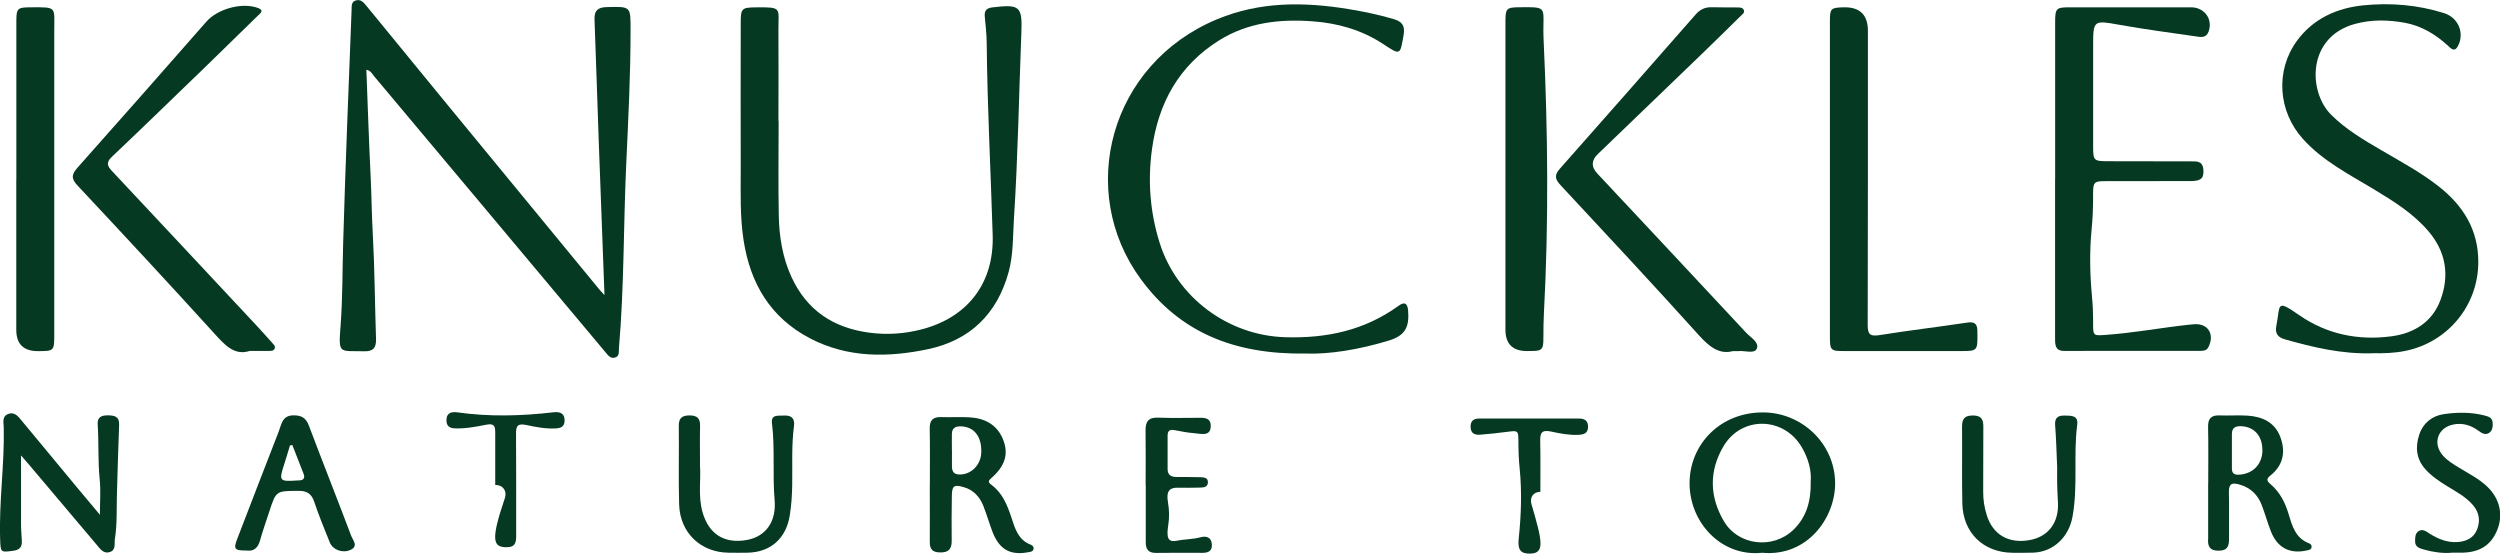
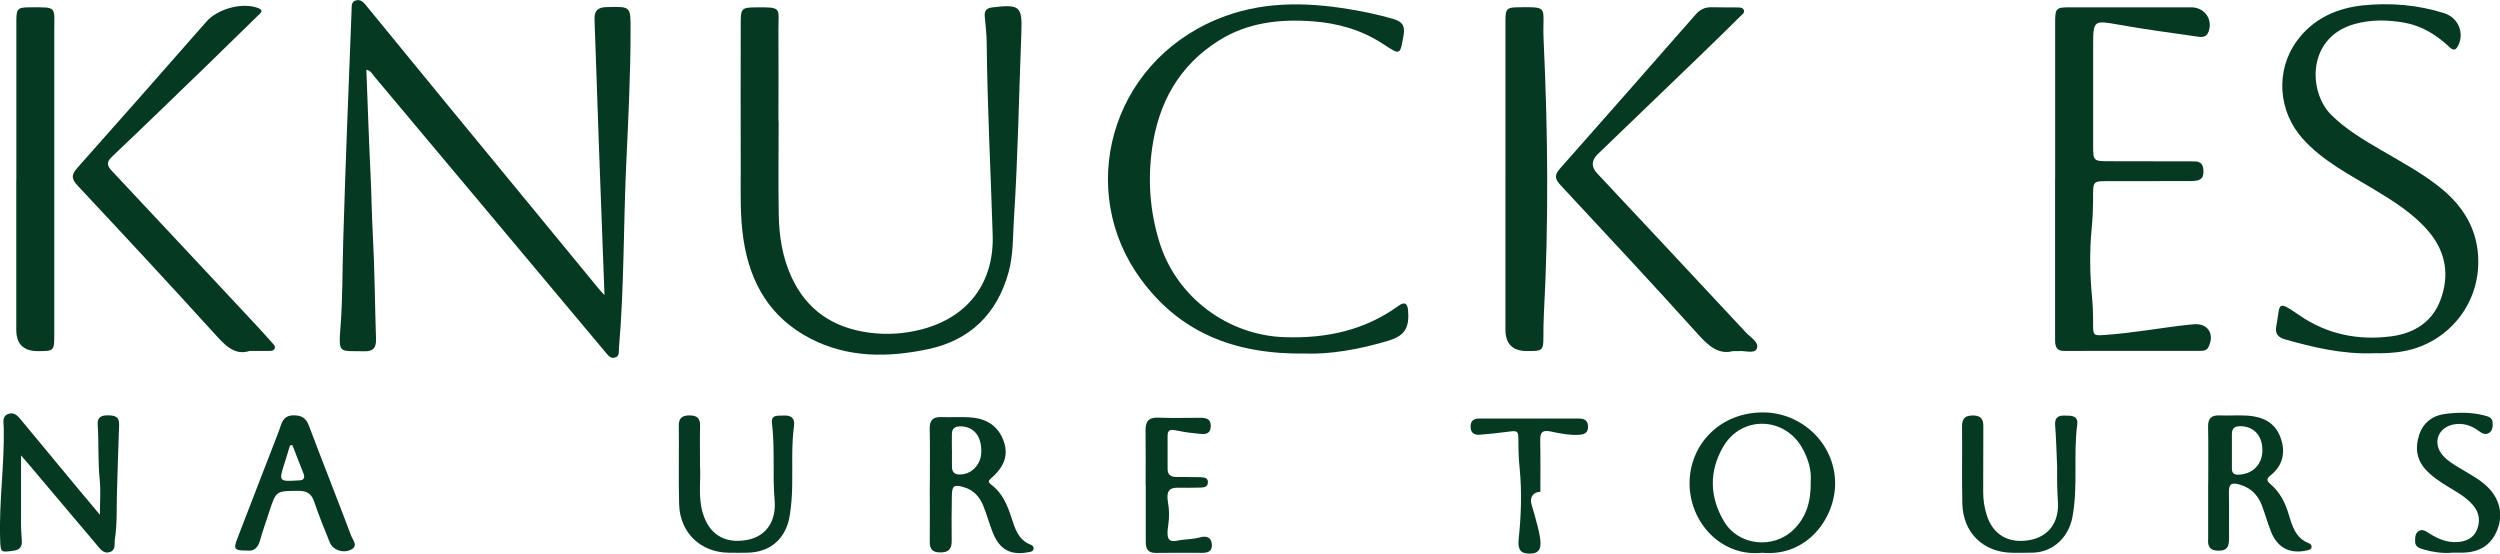
<svg xmlns="http://www.w3.org/2000/svg" id="Layer_2" data-name="Layer 2" viewBox="0 0 359.28 79.57">
  <defs>
    <style>
      .cls-1 {
        fill: #053922;
        stroke-width: 0px;
      }
    </style>
  </defs>
  <g id="Layer_1-2" data-name="Layer 1">
    <g>
      <path class="cls-1" d="M86.87,42.39c-.28-7.48-.56-14.74-.82-22-.21-5.86-.39-11.71-.61-17.57-.05-1.25.43-1.77,1.72-1.8,3.56-.09,3.46-.13,3.46,3.38,0,6.39-.33,12.76-.62,19.13-.41,8.83-.29,17.67-1.05,26.49-.04.5.11,1.13-.52,1.35-.67.24-1.03-.3-1.4-.73-6.01-7.17-12.02-14.35-18.03-21.52-5.07-6.05-10.14-12.11-15.22-18.15-.29-.34-.48-.82-1.13-.95.2,5.18.37,10.31.62,15.44.13,2.69.15,5.38.3,8.08.28,5.05.3,10.11.47,15.16.04,1.25-.37,1.82-1.7,1.78-3.58-.09-3.72.5-3.4-3.58.31-4,.26-8.03.38-12.04.32-11.15.78-22.29,1.21-33.44.02-.5-.07-1.12.55-1.34.79-.28,1.22.33,1.64.83,3.81,4.64,7.6,9.29,11.41,13.93,7.32,8.91,14.65,17.82,21.98,26.73.2.24.42.46.76.83Z" />
      <path class="cls-1" d="M111.9,17.35c0,4.54-.07,9.08.02,13.62.06,3.03.53,6.03,1.82,8.83,2.21,4.8,6.01,7.32,11.2,8.01,2.58.34,5.08.16,7.57-.49,6.63-1.75,10.36-6.7,10.15-13.53-.28-9.21-.77-18.41-.86-27.63-.01-1.27-.17-2.55-.28-3.82-.07-.83.28-1.18,1.11-1.28,3.91-.46,4.31-.2,4.15,3.68-.35,8.92-.49,17.85-1.07,26.77-.16,2.54-.07,5.08-.76,7.59-1.65,6.02-5.55,9.79-11.53,11.07-5.75,1.22-11.58,1.3-17.02-1.55-5.68-2.97-8.58-7.87-9.54-14.1-.53-3.44-.41-6.88-.41-10.33-.02-7-.01-14,0-20.99,0-1.96.17-2.12,2.08-2.14,3.96-.05,3.32.04,3.34,3.25.03,4.35,0,8.7,0,13.05Z" />
      <path class="cls-1" d="M295.35,25.71c0-7.47,0-14.94,0-22.41,0-2.15.1-2.25,2.23-2.25,5.77,0,11.54,0,17.31,0,1.73,0,2.98,1.42,2.62,3.11-.25,1.2-.93,1.21-1.59,1.12-3.83-.56-7.67-1.05-11.48-1.74-3.49-.63-3.63-.61-3.63,2.82,0,4.92,0,9.83,0,14.75,0,1.95.11,2.06,2.11,2.06,3.97,0,7.94,0,11.91.02.78,0,1.67-.1,1.81,1.08.14,1.27-.26,1.74-1.72,1.75-4.02.02-8.04,0-12.06.01-3.02,0-1.61.12-2.27,6.93-.31,3.2-.25,6.42.05,9.61.53,5.66-.64,5.75,1.95,5.56,4.01-.28,7.95-1.03,11.94-1.46.28-.03.56-.06.85-.08,1.95-.11,2.91,1.45,2.01,3.27-.23.47-.62.56-1.05.56-6.57,0-13.14,0-19.72.01-1.25,0-1.28-.86-1.28-1.76,0-5.15,0-10.31,0-15.46,0-2.51,0-5.01,0-7.52Z" />
      <path class="cls-1" d="M341.05,50.77c-4.54.14-8.62-.86-12.67-2-1.06-.3-1.46-.86-1.24-1.97.61-3.03-.11-3.86,3.3-1.5,3.99,2.76,8.5,3.66,13.25,3.03,3.22-.43,5.85-2.03,7.04-5.23,1.32-3.55.78-6.9-1.7-9.83-2.2-2.6-5.07-4.37-7.95-6.11-3.56-2.15-7.29-4.04-10.13-7.2-3.57-3.96-3.99-9.83-.83-14.12,2.33-3.17,5.71-4.68,9.49-5.07,3.92-.4,7.84-.08,11.64,1.12,2.03.64,2.98,2.86,1.98,4.74-.5.93-1,.33-1.45-.08-1.78-1.63-3.8-2.84-6.19-3.28-2.38-.43-4.79-.48-7.16.17-6.88,1.88-6.77,9.71-3.41,13.06,2.14,2.13,4.71,3.63,7.28,5.13,2.81,1.65,5.7,3.2,8.26,5.23,3.47,2.75,5.61,6.21,5.6,10.79,0,6.22-4.35,11.52-10.45,12.77-1.64.34-3.28.37-4.66.34Z" />
      <path class="cls-1" d="M187.67,50.81c-10.47.16-18.19-3.16-23.71-10.68-9.28-12.62-4.55-30.93,10.99-37.38,6.13-2.54,12.43-2.49,18.82-1.45,2.19.36,4.36.81,6.5,1.44,1.19.35,1.68.92,1.45,2.26-.52,2.98-.44,2.97-2.97,1.31-3.08-2.02-6.51-2.99-10.15-3.25-4.71-.34-9.27.17-13.38,2.73-5.79,3.61-8.75,9.02-9.66,15.61-.63,4.54-.3,9.03,1.08,13.45,2.44,7.86,9.82,13.36,18.03,13.61,5.97.19,11.45-.98,16.33-4.52.86-.63,1.28-.33,1.36.68.21,2.44-.47,3.62-2.76,4.32-4.27,1.31-8.65,2-11.93,1.87Z" />
-       <path class="cls-1" d="M262.98,25.85c0-7.61,0-15.22,0-22.83,0-1.8.14-1.92,1.93-1.97q3.53-.1,3.53,3.38c0,14.09.01,28.18-.03,42.26,0,1.35.32,1.69,1.69,1.47,4.19-.67,8.41-1.17,12.61-1.8,1-.15,1.44.13,1.46,1.12,0,.24.01.47.01.71.02,2.15-.08,2.26-2.21,2.26-5.58,0-11.16,0-16.74,0-2.23,0-2.25-.03-2.25-2.34,0-7.42,0-14.84,0-22.27Z" />
      <path class="cls-1" d="M35.87,50.44c-2.26.72-3.65-.96-5.21-2.67-6.45-7.1-12.98-14.13-19.54-21.13-.96-1.02-.8-1.63.05-2.58,6.19-6.95,12.34-13.94,18.48-20.94,1.61-1.84,5.11-2.82,7.41-1.98.97.36.34.78,0,1.11-2.46,2.42-4.93,4.83-7.41,7.23-4.52,4.37-9.03,8.75-13.59,13.07-.88.84-.6,1.36.08,2.08,6.89,7.34,13.76,14.7,20.63,22.05.81.86,1.59,1.75,2.38,2.63.19.21.43.43.34.73-.12.4-.5.38-.83.39-.8.01-1.61,0-2.79,0Z" />
      <path class="cls-1" d="M249.02,50.46c-1.9.51-3.34-.59-4.84-2.25-6.55-7.27-13.23-14.43-19.9-21.59-.81-.86-.93-1.44-.11-2.37,6.52-7.36,13.01-14.75,19.49-22.14.64-.74,1.37-1.1,2.34-1.07,1.23.04,2.46.01,3.69.03.32,0,.73,0,.89.32.23.44-.2.68-.45.93-1.85,1.83-3.71,3.65-5.58,5.46-4.97,4.79-9.95,9.57-14.92,14.36q-1.41,1.36-.1,2.77c7.14,7.63,14.29,15.25,21.41,22.9.64.69,1.92,1.39,1.53,2.3-.35.8-1.72.24-2.64.35-.14.02-.28,0-.81,0Z" />
      <path class="cls-1" d="M2.35,25.85c0-7.56,0-15.12,0-22.68,0-1.98.12-2.11,2.07-2.12,3.82-.02,3.38-.11,3.38,3.36.01,14.56,0,29.11,0,43.67,0,2.35-.03,2.38-2.36,2.38q-3.1,0-3.1-3.06c0-7.18,0-14.37,0-21.55Z" />
      <path class="cls-1" d="M216.35,25.71c0-7.51,0-15.03,0-22.54,0-1.98.13-2.11,2.07-2.13,4.36-.03,3.19-.08,3.42,4.79.61,13.05.74,26.13.04,39.18-.29,5.41.65,5.43-2.42,5.44q-3.1.01-3.11-3.06c0-7.23,0-14.46,0-21.69Z" />
-       <path class="cls-1" d="M3.02,65.46c0,3.42,0,6.67,0,9.91,0,.8.09,1.6.12,2.4.03.84-.32,1.26-1.22,1.38-1.85.25-1.83.27-1.9-1.67-.18-5.35.63-10.66.52-16.01-.01-.7-.31-1.63.65-1.98.95-.35,1.47.42,1.98,1.03,2.72,3.27,5.43,6.55,8.14,9.82.93,1.12,1.87,2.24,3.05,3.64,0-1.92.13-3.51-.03-5.06-.27-2.64-.12-5.29-.29-7.93-.07-1.01.5-1.3,1.41-1.3.95,0,1.71.12,1.67,1.35-.12,3.35-.23,6.7-.32,10.06-.05,2.13.04,4.26-.29,6.37-.1.66.17,1.54-.68,1.85-.96.34-1.45-.46-1.96-1.06-3.27-3.86-6.53-7.72-9.79-11.59-.33-.39-.67-.77-1.07-1.23Z" />
+       <path class="cls-1" d="M3.02,65.46c0,3.42,0,6.67,0,9.91,0,.8.09,1.6.12,2.4.03.84-.32,1.26-1.22,1.38-1.85.25-1.83.27-1.9-1.67-.18-5.35.63-10.66.52-16.01-.01-.7-.31-1.63.65-1.98.95-.35,1.47.42,1.98,1.03,2.72,3.27,5.43,6.55,8.14,9.82.93,1.12,1.87,2.24,3.05,3.64,0-1.92.13-3.51-.03-5.06-.27-2.64-.12-5.29-.29-7.93-.07-1.01.5-1.3,1.41-1.3.95,0,1.71.12,1.67,1.35-.12,3.35-.23,6.7-.32,10.06-.05,2.13.04,4.26-.29,6.37-.1.66.17,1.54-.68,1.85-.96.34-1.45-.46-1.96-1.06-3.27-3.86-6.53-7.72-9.79-11.59-.33-.39-.67-.77-1.07-1.23" />
      <path class="cls-1" d="M253.24,79.44c-5.82.62-10.42-4.29-10.43-9.98,0-5.58,4.4-10.26,10.67-10.19,5.46.06,10.24,4.46,10.25,10.22,0,4.9-3.96,10.55-10.48,9.95ZM260.22,69.19c.13-1.58-.34-3.29-1.26-4.88-2.58-4.46-8.69-4.58-11.29-.15-2.09,3.56-1.99,7.26.09,10.77,2.07,3.49,7.04,4.03,9.96,1.22,1.89-1.82,2.56-4.12,2.5-6.96Z" />
      <path class="cls-1" d="M133.63,69.68c0-2.69.04-5.39-.02-8.08-.02-1.23.48-1.7,1.68-1.66,1.32.05,2.65-.04,3.97.03,2.18.11,3.97.99,4.85,3.09.9,2.14.35,3.9-1.64,5.64-.44.39-.51.59-.02.95,1.61,1.19,2.31,2.93,2.91,4.75.52,1.58.97,3.2,2.77,3.88.28.1.48.34.39.67-.1.32-.4.35-.69.4-2.58.51-4.17-.34-5.16-2.82-.5-1.27-.86-2.6-1.37-3.87-.52-1.27-1.39-2.24-2.77-2.64-1.41-.42-1.72-.23-1.74,1.22-.04,2.17-.04,4.35-.02,6.52.01,1.22-.53,1.67-1.73,1.63-1.04-.03-1.42-.48-1.42-1.48.02-2.74,0-5.48,0-8.22h0ZM136.81,64.73c0,.8-.02,1.6,0,2.41.02.58.25.98.91,1.04,1.73.14,3.23-1.28,3.3-3.13.09-2.35-1.06-3.77-3.02-3.78-.75,0-1.18.3-1.2,1.06-.02.8,0,1.6,0,2.41Z" />
      <path class="cls-1" d="M317.35,69.44c0-2.69.04-5.39-.02-8.08-.03-1.24.47-1.71,1.67-1.66,1.32.05,2.65-.05,3.97.03,2.11.13,3.92.93,4.72,3.02.82,2.13.47,4.11-1.42,5.6-.6.47-.5.77,0,1.2,1.39,1.17,2.15,2.7,2.66,4.42.5,1.67,1,3.4,2.91,4.11.23.08.4.28.36.55-.05.35-.34.39-.63.46-2.47.58-4.29-.35-5.22-2.74-.48-1.23-.83-2.51-1.3-3.74-.57-1.49-1.58-2.5-3.18-2.97-1.13-.33-1.57-.12-1.55,1.11.05,2.22,0,4.44.02,6.66,0,1.02-.18,1.72-1.46,1.73-1.32.02-1.64-.64-1.54-1.76,0-.09,0-.19,0-.28,0-2.55,0-5.1,0-7.65ZM325.13,64.7c.02-2.07-1.21-3.41-3.11-3.45-.81-.02-1.27.27-1.27,1.12,0,1.65,0,3.3,0,4.95,0,.65.28.92.95.9,2.03-.07,3.43-1.47,3.44-3.53Z" />
      <path class="cls-1" d="M35.46,79.12c-1.82,0-1.94-.2-1.32-1.8,1.98-5.1,3.92-10.22,5.92-15.32.39-.99.48-2.28,2.07-2.31,1.14-.02,1.82.32,2.25,1.45,2,5.3,4.09,10.56,6.09,15.86.24.63,1.09,1.49-.11,2.03-1.15.52-2.54-.02-2.97-1.09-.78-1.93-1.57-3.85-2.23-5.82-.4-1.19-1.06-1.59-2.29-1.58-3.19.02-3.19-.02-4.16,2.95-.45,1.39-.95,2.77-1.34,4.18-.31,1.1-.93,1.6-1.92,1.44ZM42.01,63.95c-.11.02-.23.04-.34.07-.27.89-.53,1.79-.82,2.68-.79,2.42-.71,2.53,1.86,2.35.09,0,.19,0,.28-.01.62-.02.87-.33.65-.92-.53-1.39-1.08-2.78-1.63-4.17Z" />
      <path class="cls-1" d="M295.64,67.18c-.1-2.26-.14-4.15-.29-6.03-.09-1.09.37-1.46,1.37-1.43.93.02,1.98-.05,1.8,1.32-.57,4.41.14,8.88-.69,13.29-.54,2.85-2.71,4.97-5.59,5.09-.99.04-1.99.02-2.98.02-4.21-.02-7.16-2.86-7.25-7.09-.08-3.69,0-7.38-.04-11.06-.01-1.17.46-1.59,1.6-1.58,1.13.01,1.47.54,1.46,1.58-.03,3.12.01,6.24-.02,9.36-.01,1.15.16,2.26.5,3.35.87,2.83,3.13,4.16,6.16,3.62,2.7-.48,4.24-2.52,4.08-5.41-.05-.9-.09-1.79-.11-2.69s0-1.8,0-2.33Z" />
      <path class="cls-1" d="M100.59,66.82c.18,2.06-.31,4.47.39,6.85.91,3.1,3.12,4.51,6.35,3.93,2.75-.49,4.26-2.67,3.99-5.74-.32-3.67.07-7.37-.38-11.04-.16-1.29.9-1.05,1.67-1.1,1.05-.07,1.65.35,1.5,1.48-.38,2.82-.21,5.66-.26,8.49-.02,1.47-.12,2.92-.35,4.37-.52,3.32-2.76,5.31-6.08,5.37-.9.02-1.79.01-2.69,0-4.02-.03-7.01-2.86-7.13-6.92-.11-3.78,0-7.56-.05-11.33-.01-1.13.51-1.48,1.56-1.48,1.09,0,1.53.44,1.5,1.53-.05,1.75-.01,3.49-.01,5.58Z" />
      <path class="cls-1" d="M352.27,79.44c-1.18.1-2.59-.08-3.95-.47-.58-.17-1.24-.35-1.24-1.15,0-.52-.01-1.1.43-1.44.62-.47,1.17,0,1.67.32,1.23.77,2.53,1.3,4,1.2,1.25-.09,2.32-.57,2.81-1.82.48-1.23.31-2.41-.56-3.45-1.03-1.22-2.42-1.95-3.74-2.76-1.13-.7-2.23-1.42-3.12-2.42-1.35-1.49-1.49-3.23-.88-5.03.57-1.66,1.88-2.68,3.55-2.91,1.91-.27,3.86-.3,5.77.19.57.15,1.15.29,1.21.99.05.57,0,1.19-.52,1.53-.57.36-1.08,0-1.55-.34-1.08-.79-2.28-1.14-3.6-.87-2.24.47-2.99,2.73-1.48,4.45.66.76,1.52,1.26,2.37,1.78,1.37.84,2.81,1.56,3.99,2.68,1.81,1.72,2.34,4.02,1.47,6.2-.9,2.25-2.56,3.3-5.22,3.31-.38,0-.76,0-1.38,0Z" />
      <path class="cls-1" d="M164.64,69.68c0-2.6.03-5.2-.01-7.8-.02-1.3.42-1.91,1.8-1.86,2.03.08,4.06.02,6.09.02.84,0,1.51.16,1.48,1.23-.05,1.52-1.43,1.05-2.41.98s-1.85-.26-2.76-.43c-.68-.13-1.03.04-1.03.78-.01,1.61,0,3.21,0,4.82,0,.86.53,1.13,1.3,1.13,1.13,0,2.27,0,3.4.03.51.02,1.14.04,1.09.79-.04.61-.57.69-1.06.7-1.09.02-2.17.05-3.26.02-1.17-.03-1.7.47-1.42,2.08.19,1.07.21,2.17.05,3.24-.29,1.86-.09,2.58,1.29,2.29,1.1-.23,2.24-.18,3.35-.49.77-.21,1.55-.05,1.62,1.03.06.96-.53,1.21-1.35,1.21-2.22,0-4.44-.03-6.66.01-1.13.02-1.5-.54-1.49-1.56.01-2.74,0-5.48,0-8.22h0Z" />
      <path class="cls-1" d="M221.38,70.68c-.99,0-1.57.78-1.3,1.73,1.56,5.36,2,7.14-.22,7.15-1.29.01-1.77-.51-1.61-2.09.36-3.39.48-6.8.14-10.19-.54-5.42.61-5.53-1.88-5.21-1.26.16-2.53.31-3.8.4-.8.06-1.38-.2-1.37-1.18.01-.89.52-1.14,1.27-1.14,4.77,0,9.54,0,14.31,0,.74,0,1.28.24,1.3,1.13.02.97-.56,1.17-1.37,1.21-1.34.07-2.65-.19-3.93-.47-1.42-.31-1.6.26-1.57,1.43.05,2.41.02,4.82.02,7.23h0Z" />
-       <path class="cls-1" d="M71.17,69.68c0-2.51-.01-5.01,0-7.52,0-.94-.16-1.35-1.31-1.12-1.47.29-2.97.58-4.49.52-.8-.03-1.23-.36-1.21-1.21.02-.91.57-1.23,1.57-1.09,4.58.65,9.2.53,13.8-.01,1.03-.12,1.62.21,1.61,1.18,0,.88-.53,1.1-1.29,1.14-1.43.08-2.84-.2-4.21-.49-1.21-.25-1.49.08-1.48,1.22.04,4.87.01,9.74.02,14.61,0,.91-.04,1.7-1.29,1.73-2.11.05-2.37-1.04-.34-7.04.35-1.05-.26-1.91-1.37-1.91h0Z" />
    </g>
  </g>
</svg>